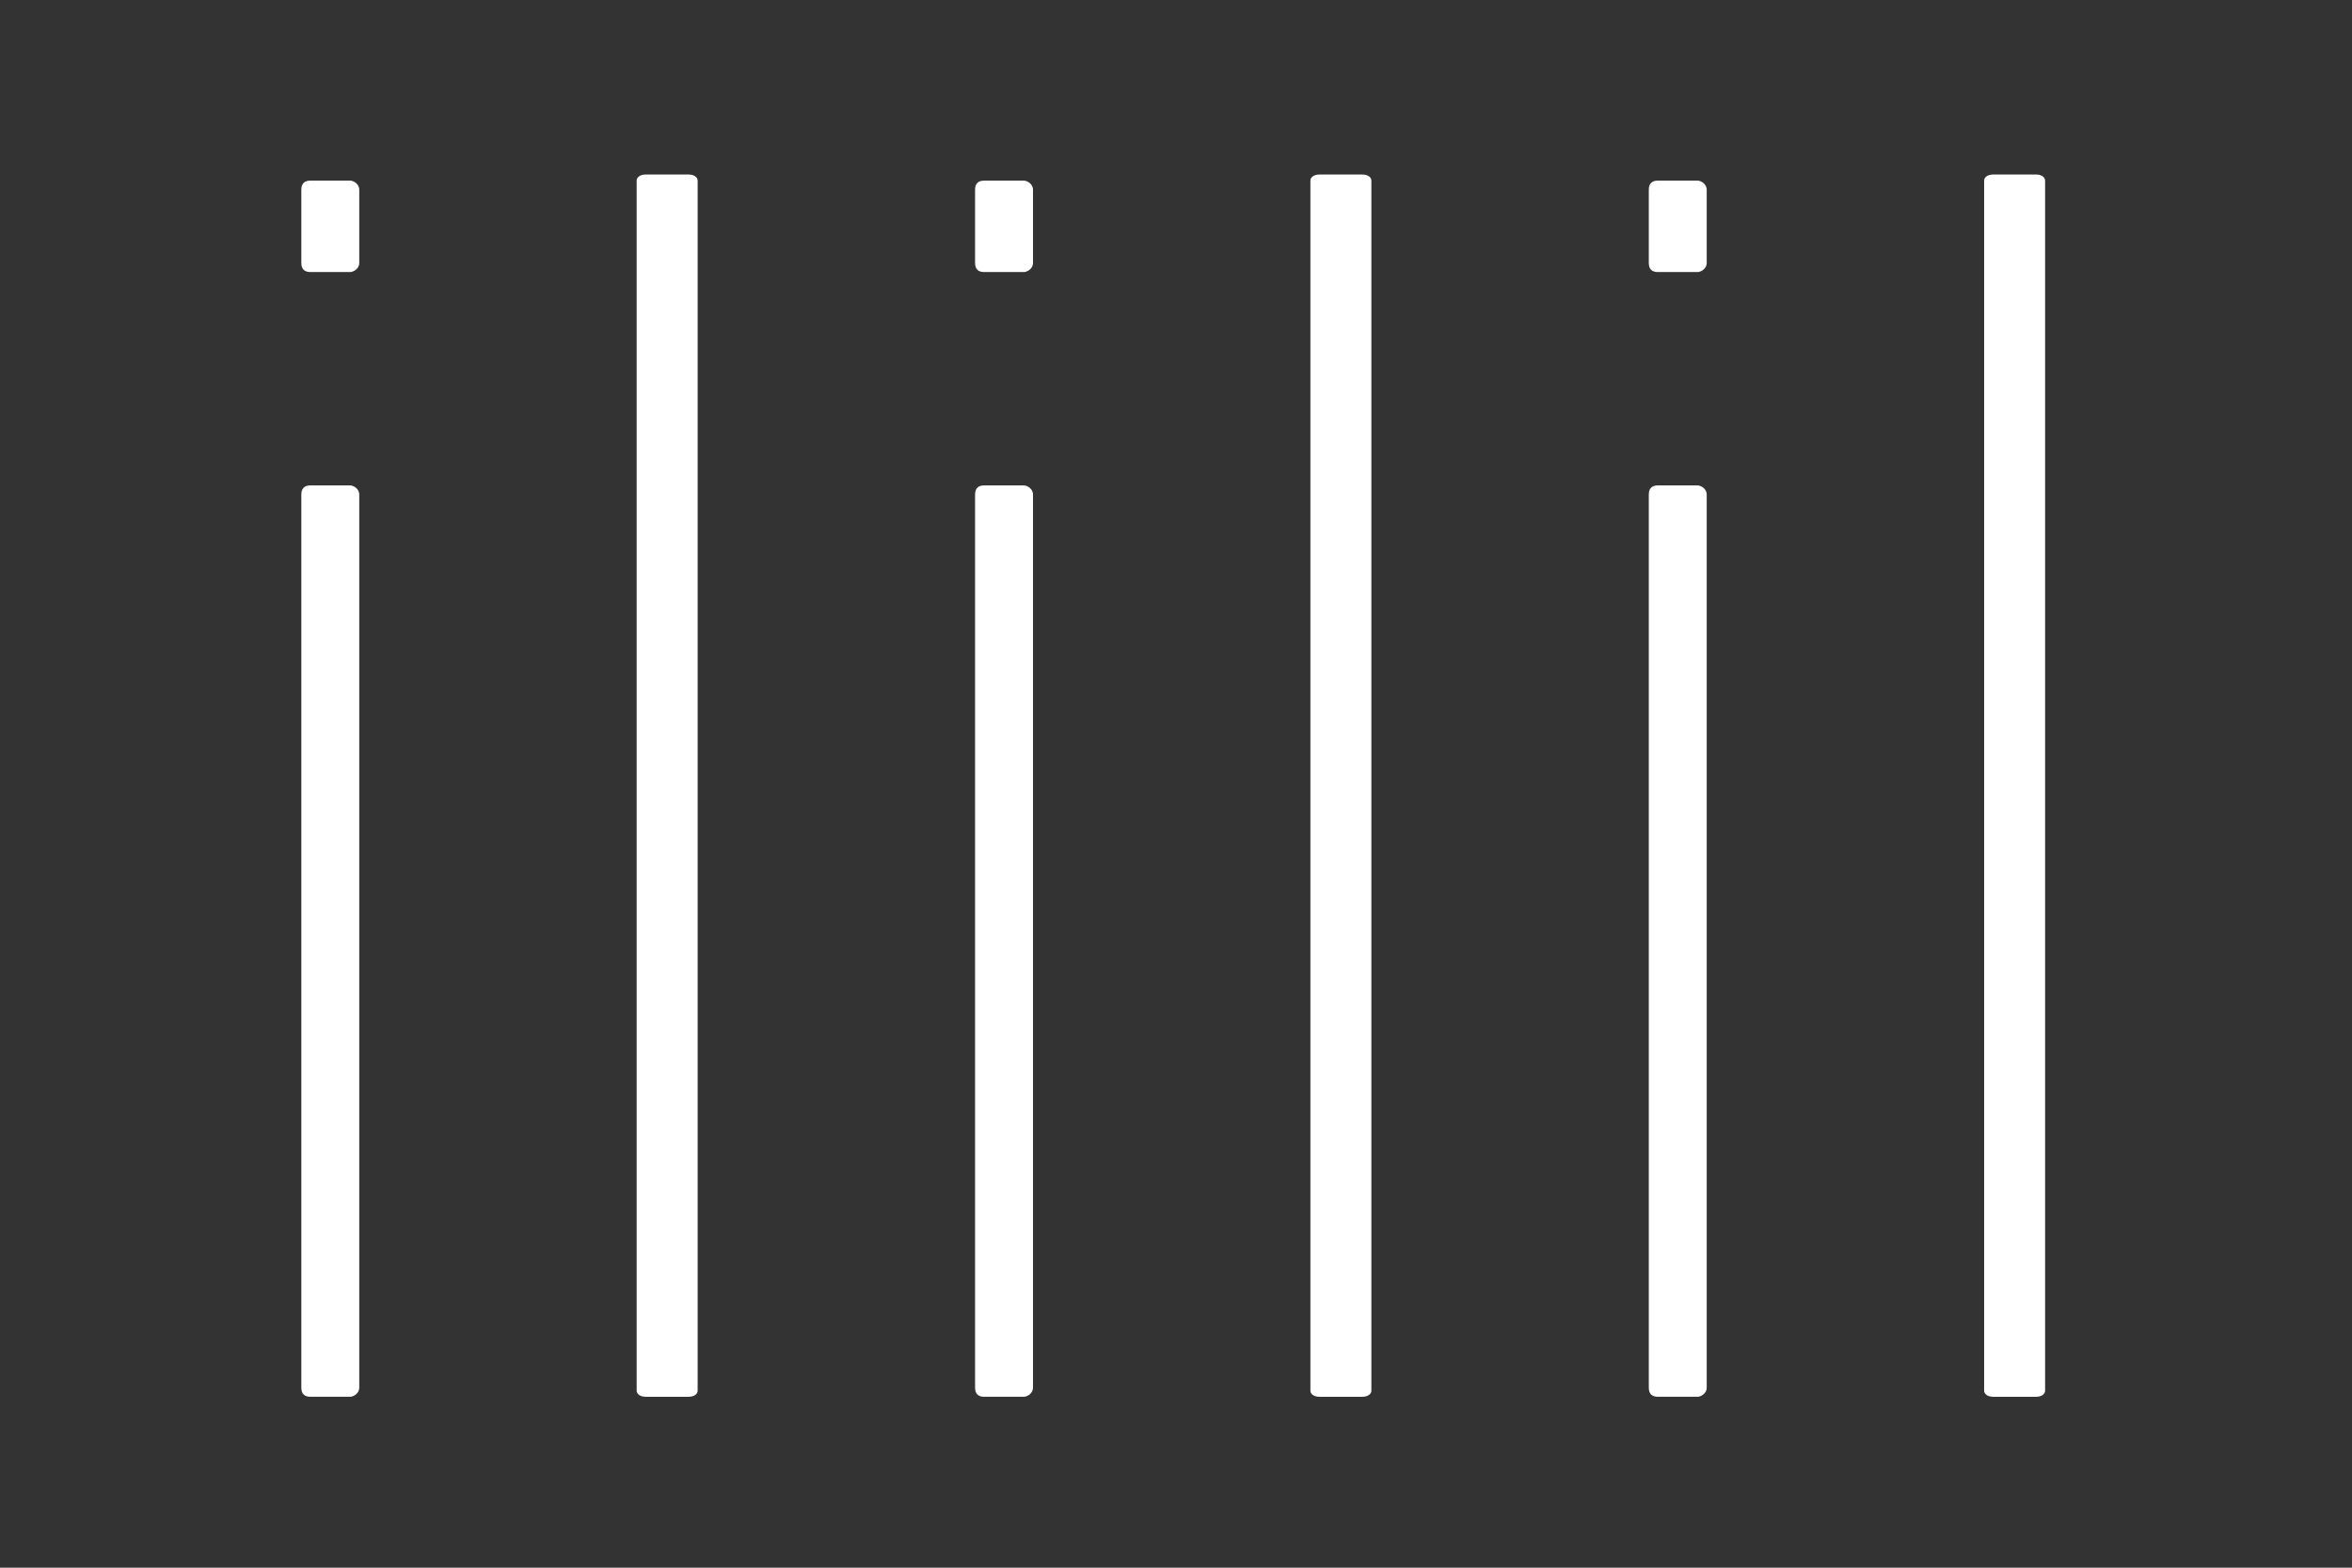
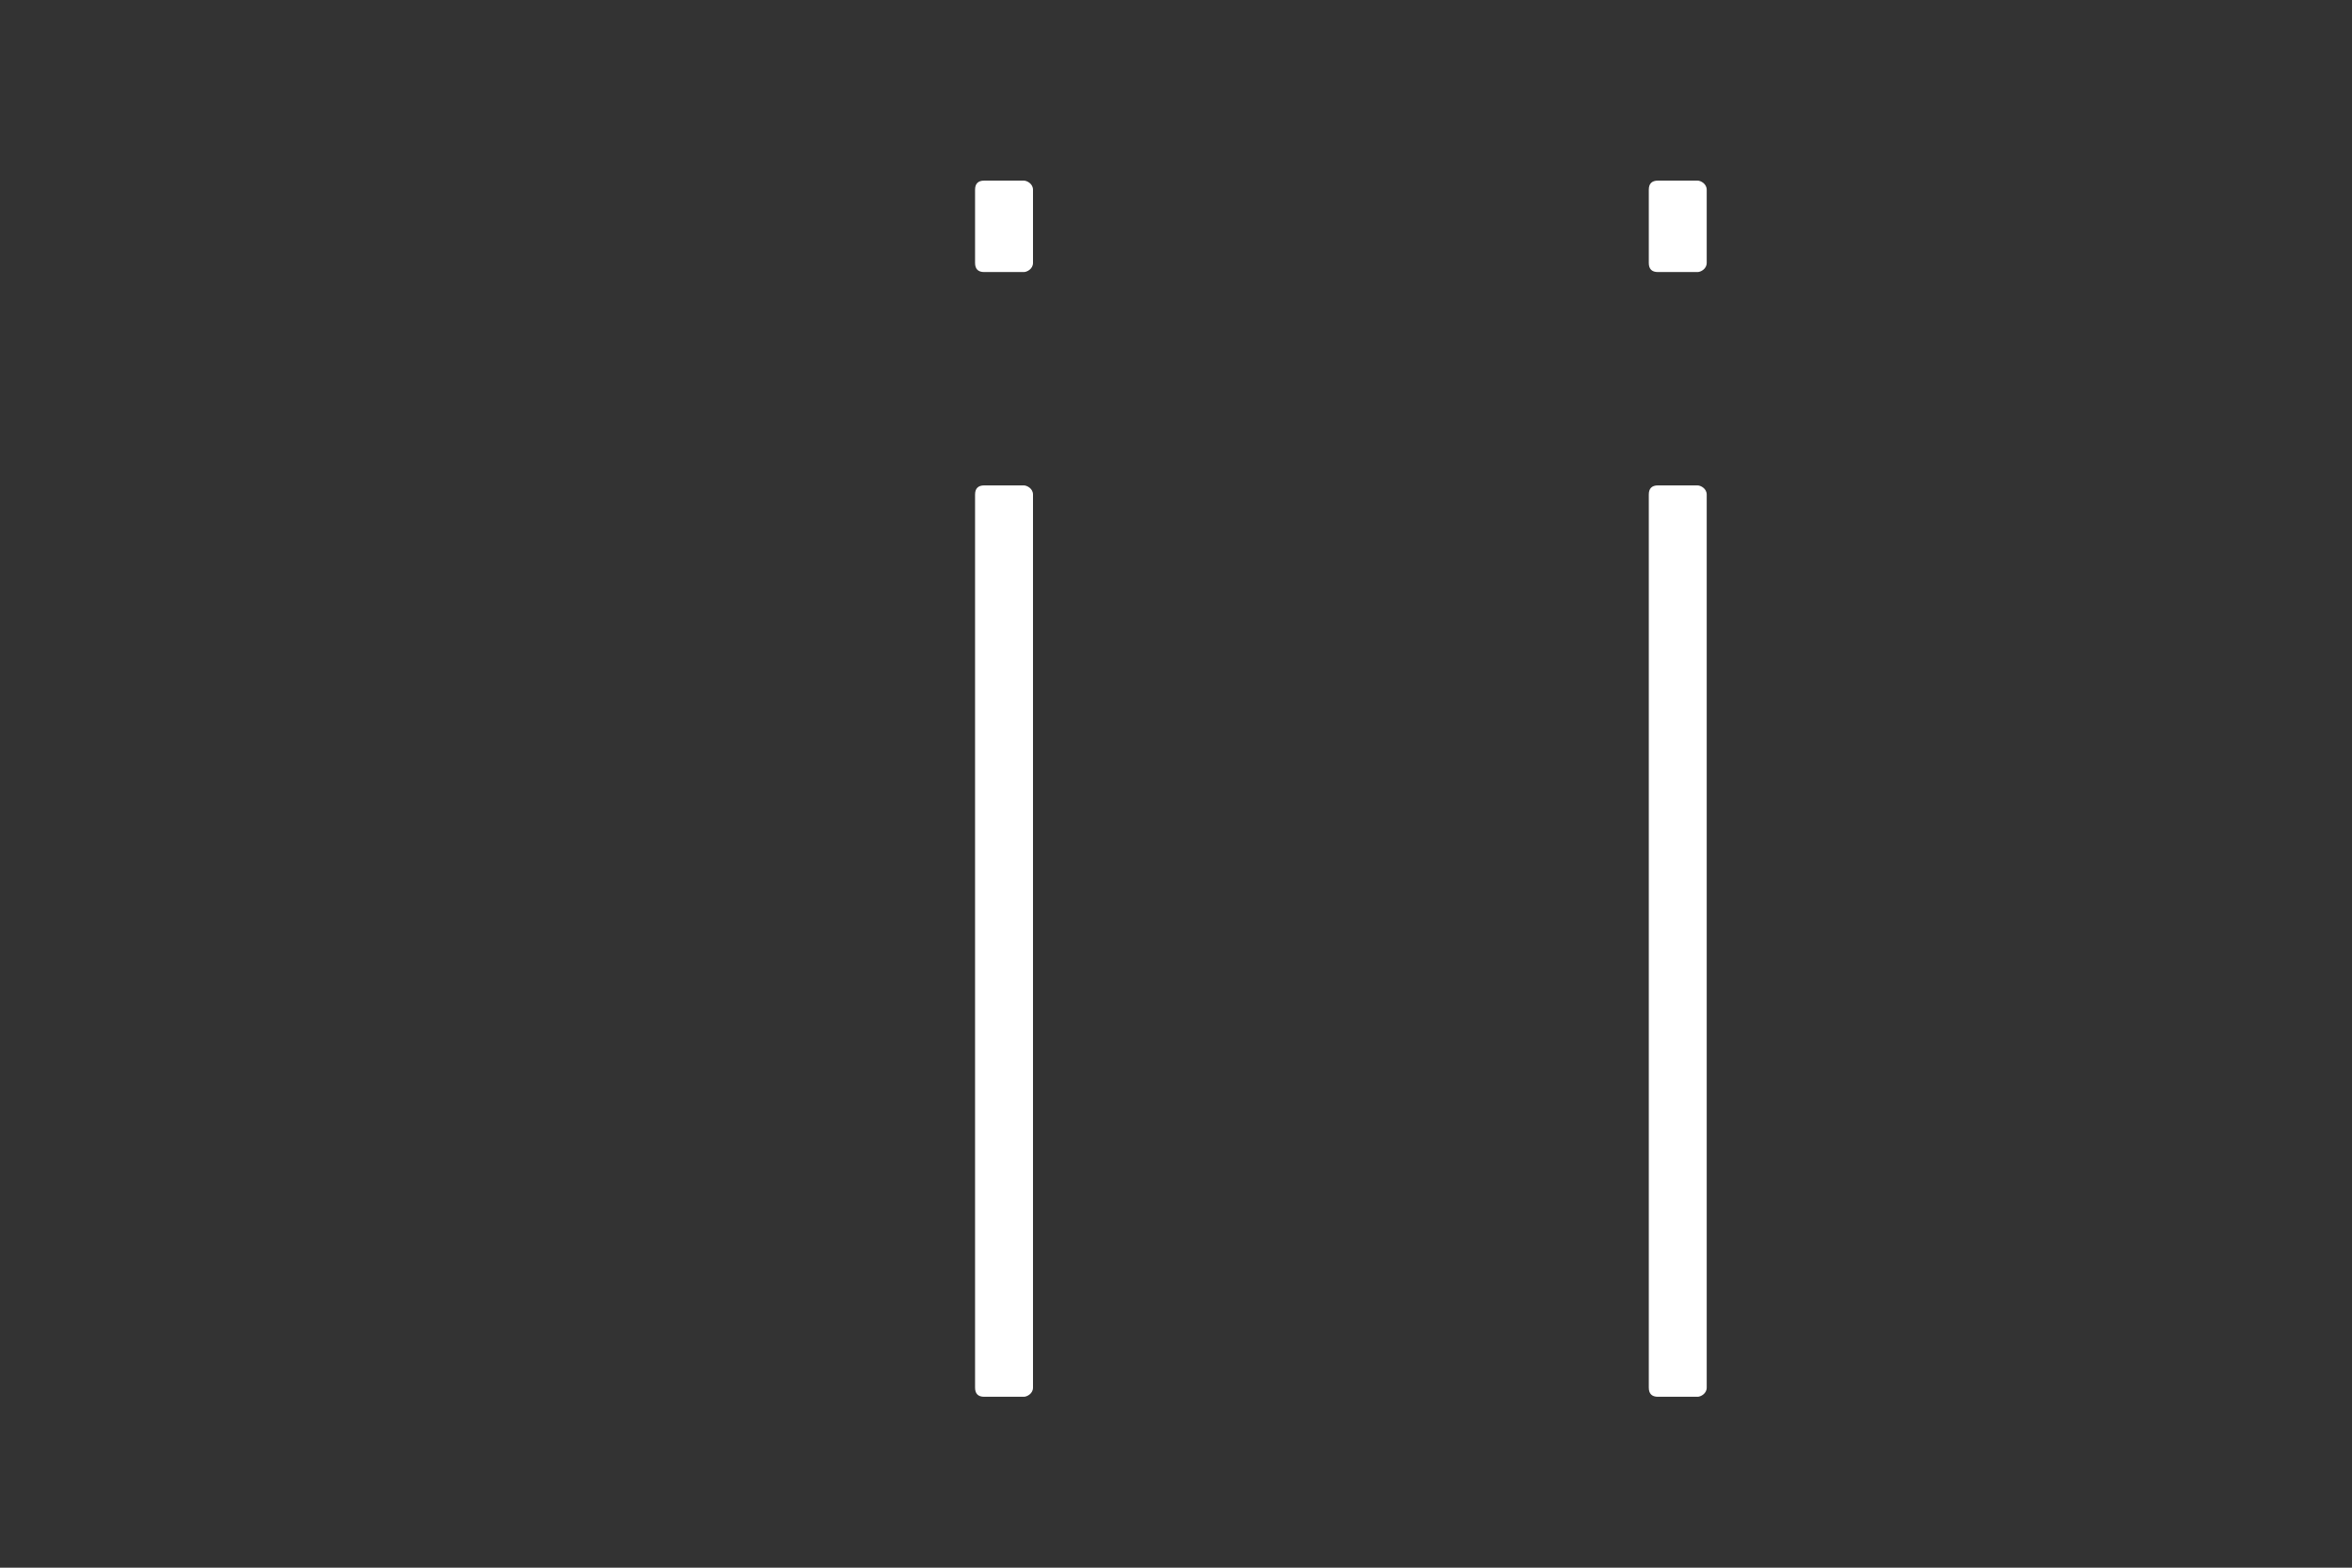
<svg xmlns="http://www.w3.org/2000/svg" version="1.1" id="レイヤー_1" x="0px" y="0px" width="300px" height="200px" viewBox="0 0 300 200" enable-background="new 0 0 300 200" xml:space="preserve">
  <rect x="0" y="0" width="300" height="200" fill="#333333" stroke="none" />
-   <rect x="-0.093" y="-0.396" display="none" width="300" height="200" />
  <g>
-     <path fill="#FFFFFF" d="M44.657,23.042c0.389,0,1.167,0.389,1.167,1.167v9.333c0,0.778-0.778,1.166-1.167,1.166h-5.055   c-0.777,0-1.167-0.388-1.167-1.166v-9.333c0-0.777,0.389-1.167,1.167-1.167H44.657z M44.657,61.927   c0.389,0,1.167,0.389,1.167,1.167V177.03c0,0.777-0.778,1.166-1.167,1.166h-5.055c-0.777,0-1.167-0.389-1.167-1.166V63.093   c0-0.777,0.389-1.167,1.167-1.167H44.657z" />
-     <path fill="#FFFFFF" d="M88.985,177.418c0,0.39-0.388,0.778-1.166,0.778h-5.445c-0.777,0-1.167-0.389-1.167-0.778V23.042   c0-0.388,0.389-0.777,1.167-0.777h5.445c0.777,0,1.166,0.389,1.166,0.777V177.418z" />
    <path fill="#FFFFFF" d="M130.592,23.042c0.39,0,1.168,0.389,1.168,1.167v9.333c0,0.778-0.778,1.166-1.168,1.166h-5.054   c-0.778,0-1.167-0.388-1.167-1.166v-9.333c0-0.777,0.389-1.167,1.167-1.167H130.592z M130.592,61.927   c0.39,0,1.168,0.389,1.168,1.167V177.03c0,0.777-0.778,1.166-1.168,1.166h-5.054c-0.778,0-1.167-0.389-1.167-1.166V63.093   c0-0.777,0.389-1.167,1.167-1.167H130.592z" />
-     <path fill="#FFFFFF" d="M174.921,177.418c0,0.39-0.39,0.778-1.167,0.778h-5.445c-0.776,0-1.166-0.389-1.166-0.778V23.042   c0-0.388,0.39-0.777,1.166-0.777h5.445c0.777,0,1.167,0.389,1.167,0.777V177.418z" />
    <path fill="#FFFFFF" d="M216.528,23.042c0.388,0,1.165,0.389,1.165,1.167v9.333c0,0.778-0.777,1.166-1.165,1.166h-5.056   c-0.777,0-1.166-0.388-1.166-1.166v-9.333c0-0.777,0.389-1.167,1.166-1.167H216.528z M216.528,61.927   c0.388,0,1.165,0.389,1.165,1.167V177.03c0,0.777-0.777,1.166-1.165,1.166h-5.056c-0.777,0-1.166-0.389-1.166-1.166V63.093   c0-0.777,0.389-1.167,1.166-1.167H216.528z" />
-     <path fill="#FFFFFF" d="M260.855,177.418c0,0.39-0.389,0.778-1.167,0.778h-5.444c-0.777,0-1.166-0.389-1.166-0.778V23.042   c0-0.388,0.389-0.777,1.166-0.777h5.444c0.778,0,1.167,0.389,1.167,0.777V177.418z" />
  </g>
</svg>